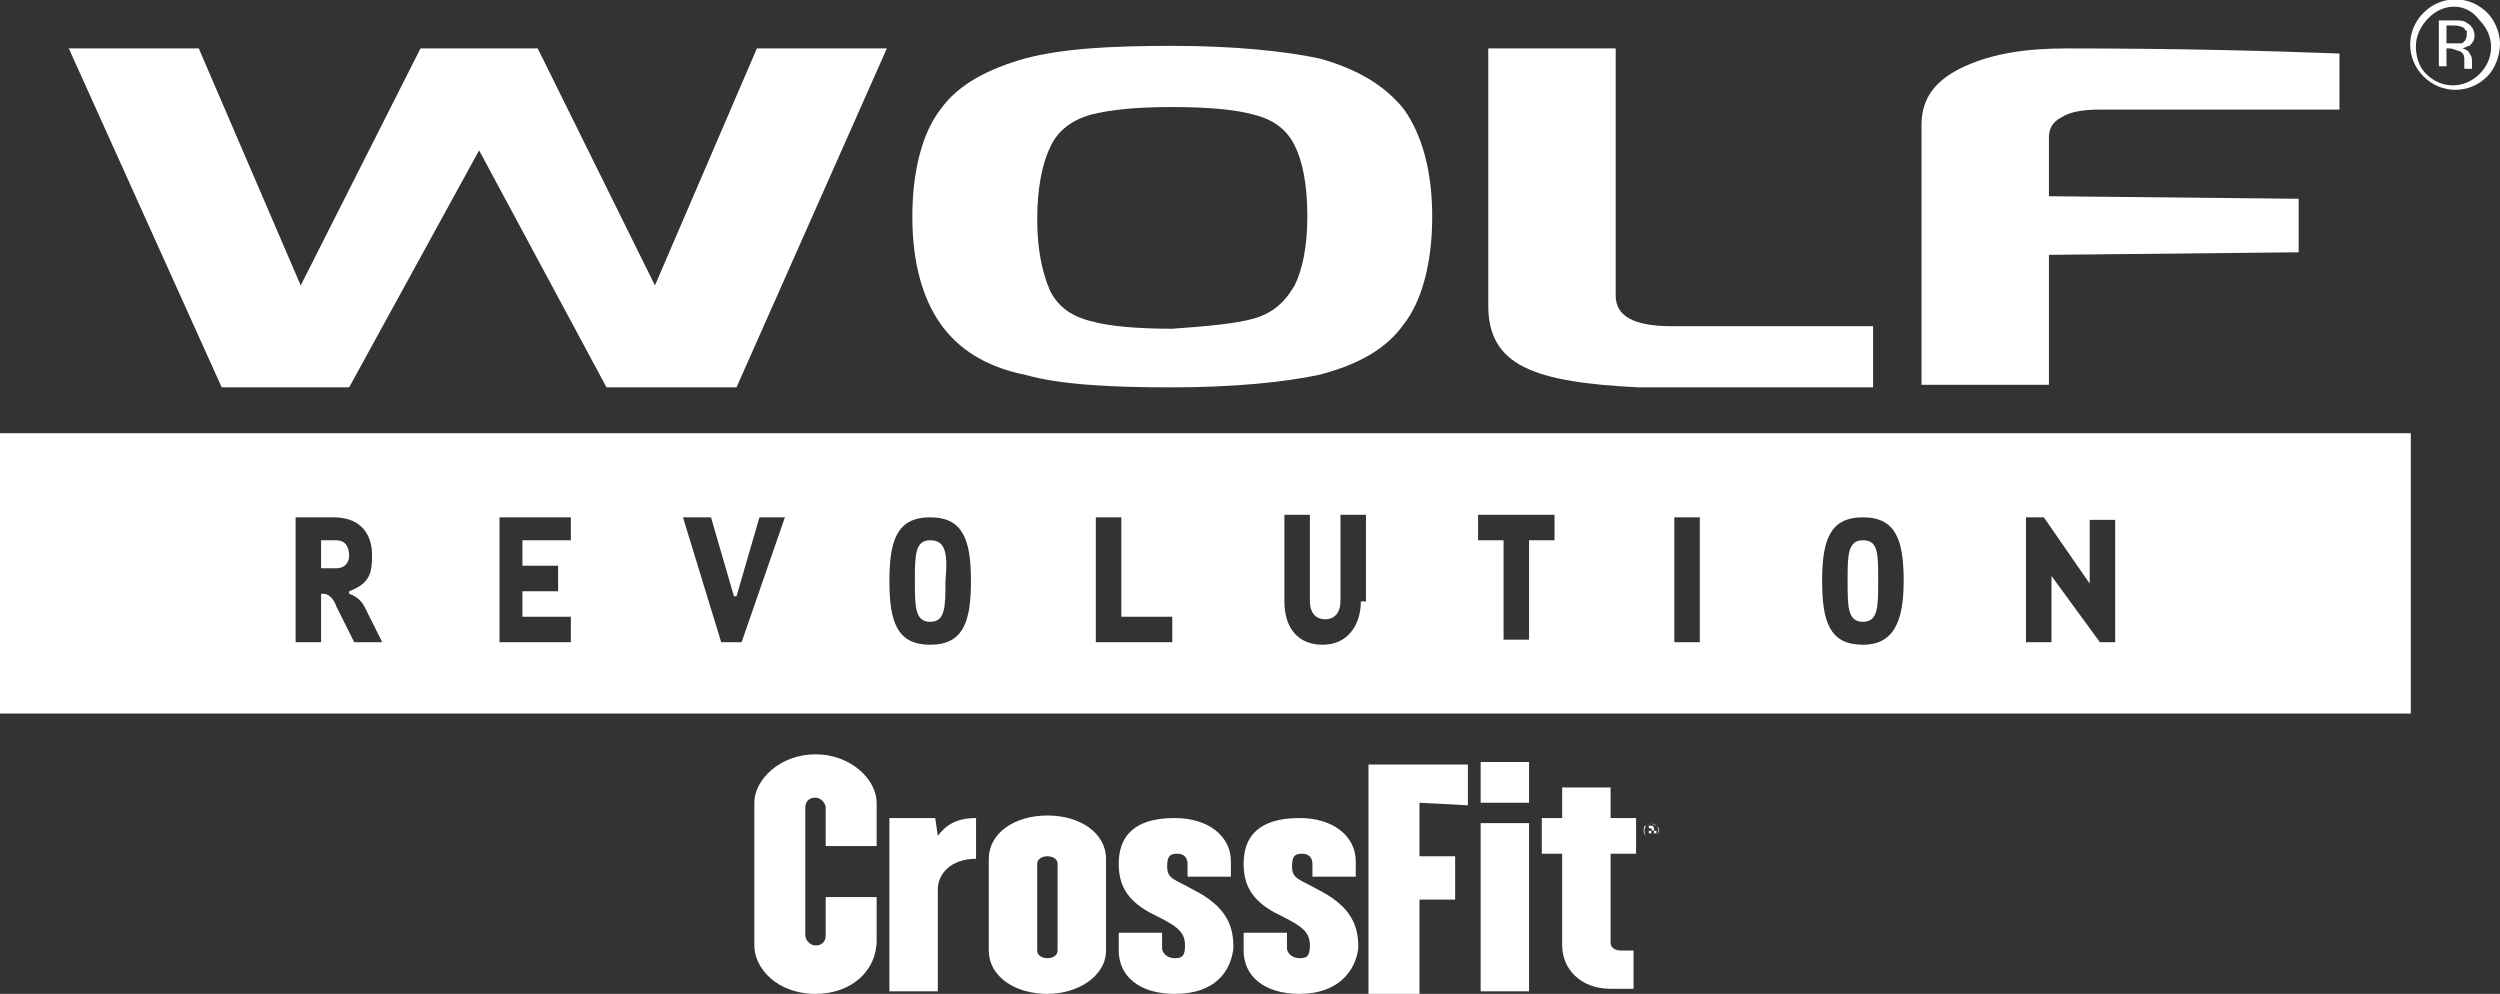
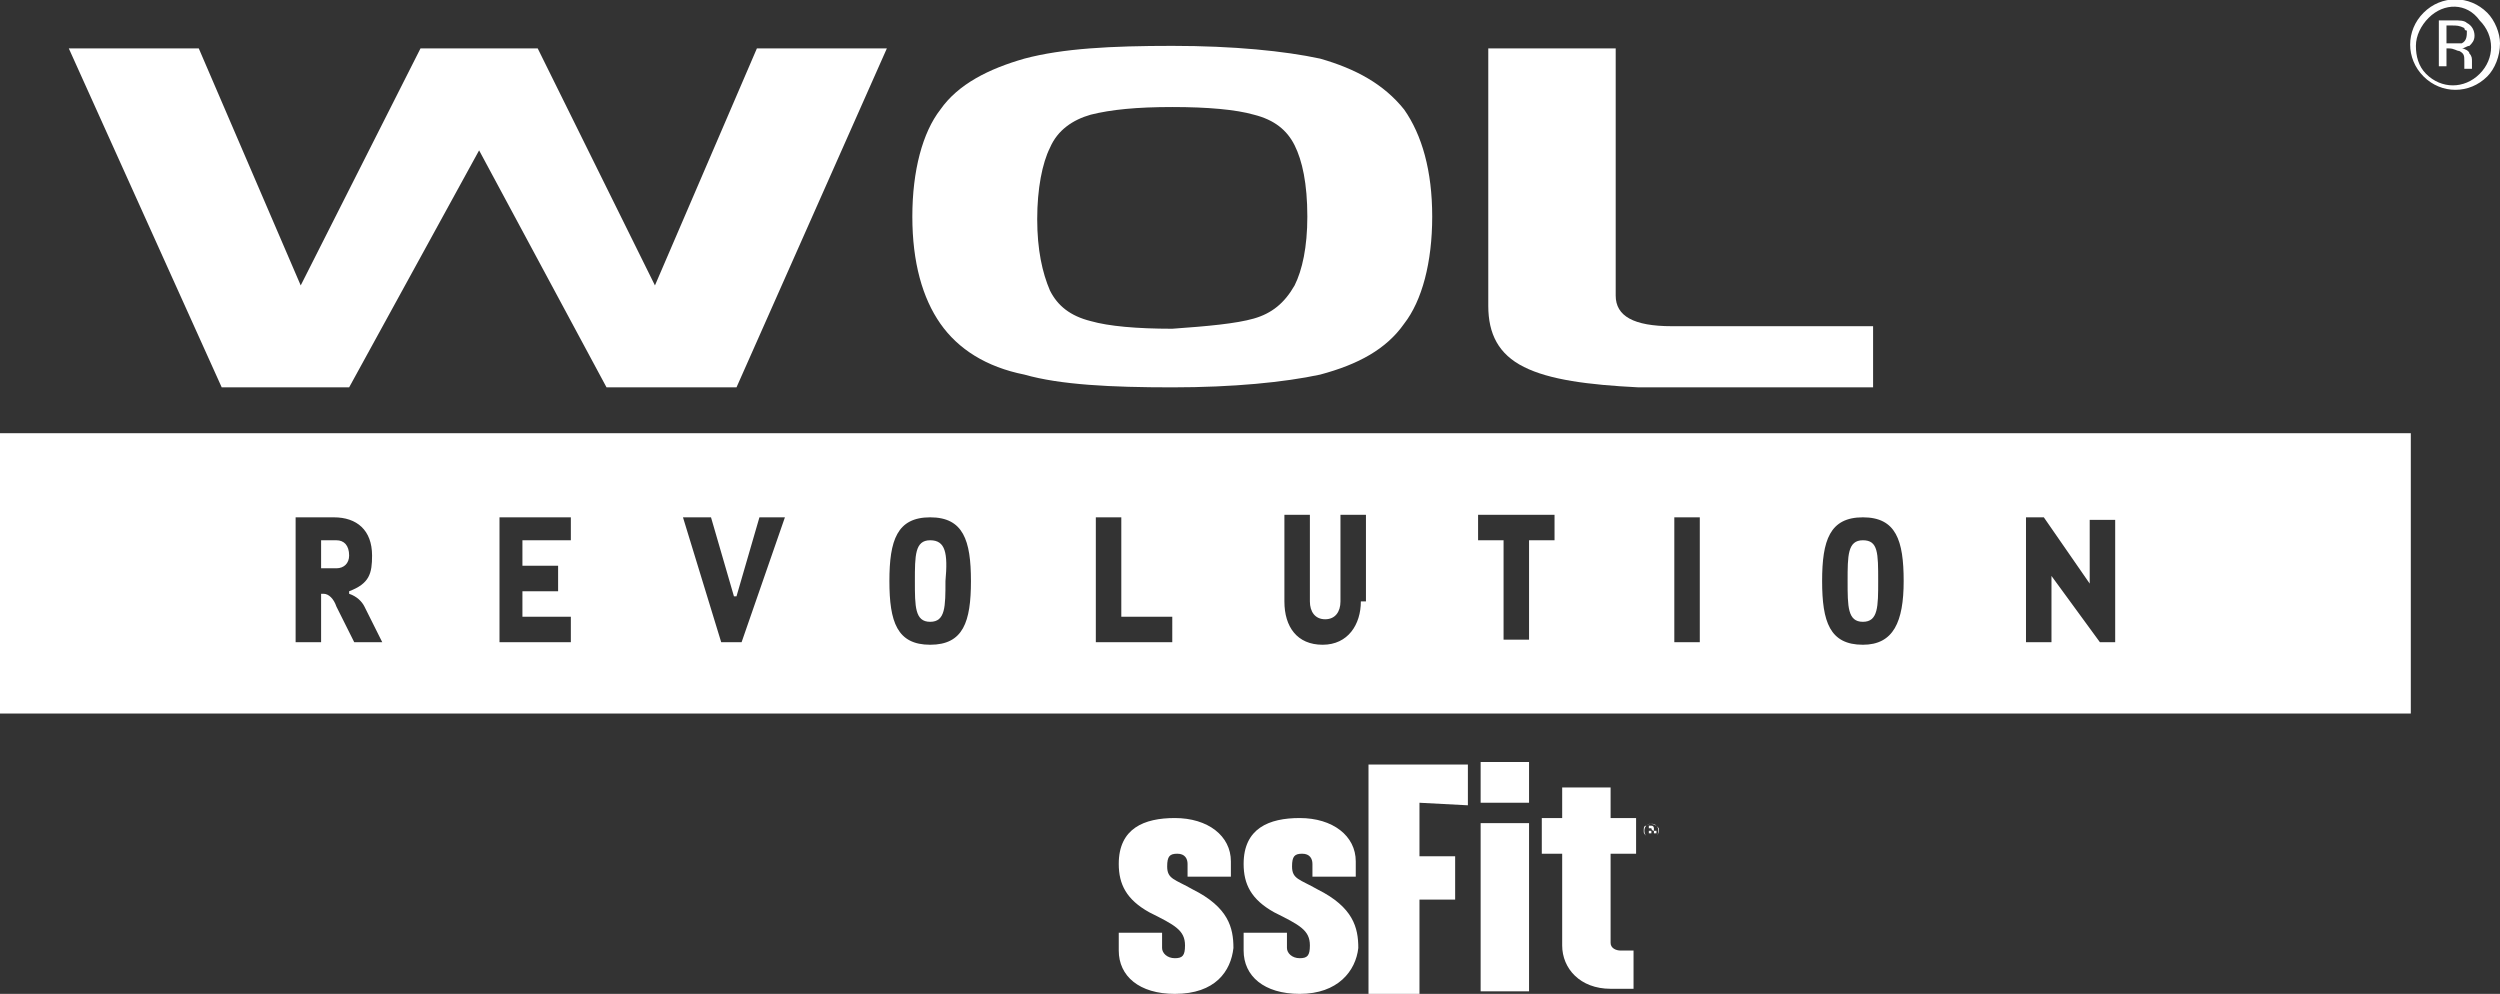
<svg xmlns="http://www.w3.org/2000/svg" version="1.1" id="Capa_1" x="0px" y="0px" viewBox="0 0 98.1 39" style="enable-background:new 0 0 98.1 39;" xml:space="preserve">
  <rect x="0" y="0" width="98.1" height="39" fill="#333333" stroke="none" />
  <style type="text/css">
	.st0{fill:#FFFFFF;}
</style>
  <g>
    <g>
      <g>
-         <path class="st0" d="M32,39c-1.5,0-2.4-1-2.4-1.9v-5.6c0-0.9,1-1.9,2.4-1.9c1.4,0,2.4,1,2.4,1.9v1.7h-2v-1.5     c0-0.2-0.2-0.4-0.4-0.4c0,0,0,0,0,0c-0.2,0-0.4,0.1-0.4,0.4v5c0,0.2,0.2,0.4,0.4,0.4c0.2,0,0.4-0.1,0.4-0.4c0,0,0,0,0,0v-1.5h2     v1.7C34.4,38.1,33.4,39,32,39z" />
-       </g>
+         </g>
      <g>
-         <path class="st0" d="M36.8,34.9v4h-1.9v-6.8h1.8l0.1,0.7c0.3-0.4,0.7-0.7,1.5-0.7v1.6C37.3,33.7,36.8,34.3,36.8,34.9z" />
-       </g>
+         </g>
      <g>
-         <path class="st0" d="M41.1,39c-1.3,0-2.3-0.7-2.3-1.7v-3.6c0-1,1-1.7,2.3-1.7s2.3,0.7,2.3,1.7v3.6C43.4,38.3,42.3,39,41.1,39z      M41.5,33.9c0-0.2-0.2-0.3-0.4-0.3s-0.4,0.1-0.4,0.3v3.4c0,0.2,0.2,0.3,0.4,0.3s0.4-0.1,0.4-0.3V33.9z" />
-       </g>
+         </g>
      <g>
        <path class="st0" d="M46.1,39c-1.4,0-2.2-0.7-2.2-1.7v-0.7h1.7v0.6c0,0.2,0.2,0.4,0.5,0.4c0.3,0,0.4-0.1,0.4-0.5     c0-0.6-0.4-0.8-1.4-1.3c-0.9-0.5-1.2-1.1-1.2-1.9c0-1.4,1-1.8,2.2-1.8c1.3,0,2.2,0.7,2.2,1.7v0.6h-1.7v-0.5     c0-0.2-0.1-0.4-0.4-0.4c-0.3,0-0.4,0.1-0.4,0.5c0,0.5,0.3,0.5,1,0.9c1.4,0.7,1.6,1.5,1.6,2.3C48.3,38.1,47.7,39,46.1,39z" />
      </g>
      <g>
        <path class="st0" d="M51,39c-1.4,0-2.2-0.7-2.2-1.7v-0.7h1.7v0.6c0,0.2,0.2,0.4,0.5,0.4c0.3,0,0.4-0.1,0.4-0.5     c0-0.6-0.4-0.8-1.4-1.3c-0.9-0.5-1.2-1.1-1.2-1.9c0-1.4,1-1.8,2.2-1.8c1.3,0,2.2,0.7,2.2,1.7v0.6h-1.7v-0.5     c0-0.2-0.1-0.4-0.4-0.4c-0.3,0-0.4,0.1-0.4,0.5c0,0.5,0.3,0.5,1,0.9c1.4,0.7,1.6,1.5,1.6,2.3C53.2,38.1,52.5,39,51,39z" />
      </g>
      <g>
        <path class="st0" d="M55.7,31.5v2.1h1.4v1.7h-1.4v3.7h-2v-9h3.9v1.6L55.7,31.5z" />
      </g>
      <g>
        <path class="st0" d="M58.1,31.5v-1.6H60v1.6H58.1z M58.1,38.9v-6.6H60v6.6H58.1z" />
      </g>
      <g>
        <path class="st0" d="M63.2,33.6V37c0,0.2,0.2,0.3,0.4,0.3h0.5v1.5h-0.9c-1.2,0-1.9-0.8-1.9-1.7v-3.6h-0.8v-1.4h0.8v-1.2h1.9v1.2     h1v1.4H63.2z" />
      </g>
      <g>
        <path class="st0" d="M65,32.8c-0.1,0.1-0.3,0.1-0.4,0s-0.1-0.3,0-0.4c0.1-0.1,0.3-0.1,0.4,0c0.1,0.1,0.1,0.1,0.1,0.2     C65.1,32.7,65,32.8,65,32.8z M64.6,32.4c-0.1,0-0.1,0.1-0.1,0.2c0,0.1,0,0.1,0.1,0.2c0.1,0.1,0.3,0.1,0.4,0c0,0,0,0,0,0     c0.1-0.1,0.1-0.3,0-0.4C64.8,32.3,64.7,32.3,64.6,32.4C64.6,32.4,64.6,32.4,64.6,32.4L64.6,32.4z M64.8,32.4     C64.8,32.4,64.8,32.4,64.8,32.4c0.1,0,0.1,0.1,0.1,0.1c0,0,0,0.1,0,0.1c0,0,0,0,0,0c0,0,0,0,0.1,0c0,0,0,0,0,0.1v0c0,0,0,0,0,0     c0,0,0,0,0,0l0,0h-0.1v0c0,0,0-0.1,0-0.1c0,0,0,0-0.1,0h0v0.1h-0.1v-0.3L64.8,32.4z M64.8,32.5C64.8,32.5,64.8,32.5,64.8,32.5     l-0.1,0v0.1h0.1c0,0,0,0,0.1,0C64.8,32.6,64.8,32.5,64.8,32.5C64.8,32.5,64.8,32.5,64.8,32.5L64.8,32.5z" />
      </g>
    </g>
    <g>
      <g>
        <path class="st0" d="M2.7,1.9h5.1l4,9.3l4.7-9.3h4.6l4.6,9.3l4-9.3h5.1l-5.9,13.3h-5.1l-5-9.3l-5.1,9.3H8.7L2.7,1.9z" />
      </g>
      <g>
        <path class="st0" d="M40.2,14.7c-1.5-0.3-2.6-1-3.3-2c-0.7-1-1.1-2.4-1.1-4.2s0.4-3.3,1.1-4.2c0.7-1,1.9-1.6,3.3-2     c1.5-0.4,3.4-0.5,5.8-0.5c2.4,0,4.4,0.2,5.8,0.5c1.4,0.4,2.5,1,3.3,2c0.7,1,1.1,2.4,1.1,4.2s-0.4,3.3-1.1,4.2     c-0.7,1-1.8,1.6-3.3,2c-1.4,0.3-3.4,0.5-5.8,0.5S41.6,15.1,40.2,14.7z M49.2,12.5c0.7-0.2,1.2-0.6,1.6-1.3     c0.3-0.6,0.5-1.5,0.5-2.7c0-1.3-0.2-2.2-0.5-2.8c-0.3-0.6-0.8-1-1.6-1.2c-0.7-0.2-1.8-0.3-3.2-0.3c-1.4,0-2.4,0.1-3.2,0.3     c-0.7,0.2-1.3,0.6-1.6,1.3c-0.3,0.6-0.5,1.6-0.5,2.8c0,1.2,0.2,2.1,0.5,2.8c0.3,0.6,0.8,1,1.6,1.2c0.7,0.2,1.8,0.3,3.2,0.3     C47.4,12.8,48.5,12.7,49.2,12.5z" />
      </g>
      <g>
        <path class="st0" d="M59.8,14.4c-1-0.5-1.4-1.3-1.4-2.4V1.9h5v9.7c0,0.8,0.7,1.2,2.2,1.2h7.9v2.4h-9.2     C62.3,15.1,60.8,14.9,59.8,14.4z" />
      </g>
      <g>
-         <path class="st0" d="M75.4,4.9c0-1.1,0.6-1.8,1.7-2.3c1.1-0.5,2.4-0.7,4-0.7c4.5,0,8,0.1,10.7,0.2v2.2h-9.4     c-0.7,0-1.2,0.1-1.5,0.3c-0.4,0.2-0.5,0.5-0.5,0.8v2.3l9.8,0.1v2.1L80.4,10v5.1h-5V4.9z" />
-       </g>
+         </g>
    </g>
    <g>
      <path class="st0" d="M73.1,21.2c-0.6,0-0.6,0.6-0.6,1.6c0,1,0,1.6,0.6,1.6c0.6,0,0.6-0.6,0.6-1.6C73.7,21.7,73.7,21.2,73.1,21.2z" />
      <path class="st0" d="M36.5,21.2c-0.6,0-0.6,0.6-0.6,1.6c0,1,0,1.6,0.6,1.6c0.6,0,0.6-0.6,0.6-1.6C37.2,21.7,37.1,21.2,36.5,21.2z" />
      <path class="st0" d="M13.2,21.2h-0.6v1.1h0.6c0.3,0,0.5-0.2,0.5-0.5C13.7,21.4,13.5,21.2,13.2,21.2z" />
      <path class="st0" d="M0,17v11h94.6V17H0z M13.9,25.2l-0.7-1.4c-0.1-0.3-0.3-0.5-0.5-0.5h-0.1v1.9h-1v-4.9h1.5    c0.9,0,1.5,0.5,1.5,1.5c0,0.7-0.1,1.1-0.9,1.4v0.1c0.3,0.1,0.5,0.3,0.6,0.5l0.7,1.4H13.9z M22.4,21.2h-1.9v1h1.4v1h-1.4v1h1.9v1    h-2.8v-4.9h2.8V21.2z M29.1,25.2h-0.8l-1.5-4.9h1.1l0.9,3.1h0.1l0.9-3.1h1L29.1,25.2z M36.5,25.3c-1.3,0-1.6-0.9-1.6-2.5    c0-1.6,0.3-2.5,1.6-2.5c1.3,0,1.6,0.9,1.6,2.5C38.1,24.4,37.8,25.3,36.5,25.3z M45.9,25.2h-2.9v-4.9h1v3.9h2V25.2z M53.4,23.6    c0,0.9-0.5,1.7-1.5,1.7c-1,0-1.5-0.7-1.5-1.7v-3.4h1v3.4c0,0.4,0.2,0.7,0.6,0.7c0.4,0,0.6-0.3,0.6-0.7v-3.4h1V23.6z M61,21.2h-1    v3.9h-1v-3.9h-1v-1H61V21.2z M66.7,25.2h-1v-4.9h1V25.2z M73.1,25.3c-1.3,0-1.6-0.9-1.6-2.5c0-1.6,0.3-2.5,1.6-2.5    c1.3,0,1.6,0.9,1.6,2.5C74.7,24.4,74.3,25.3,73.1,25.3z M83,25.2h-0.6l-1.9-2.6l0,0v2.6h-1v-4.9h0.7l1.8,2.6l0,0v-2.5h1V25.2z" />
    </g>
    <g>
      <path class="st0" d="M97.6,3c-0.7,0.7-1.8,0.7-2.5,0c-0.7-0.7-0.7-1.8,0-2.5c0.7-0.7,1.8-0.7,2.5,0c0.3,0.3,0.5,0.8,0.5,1.2    C98.1,2.2,97.9,2.7,97.6,3z M95.3,0.7C95,1,94.8,1.4,94.8,1.8c0,0.4,0.1,0.8,0.4,1.1c0.6,0.6,1.5,0.6,2.1,0c0,0,0,0,0,0    c0.6-0.6,0.6-1.5,0-2.1C96.8,0.1,95.9,0.1,95.3,0.7C95.3,0.7,95.3,0.7,95.3,0.7L95.3,0.7z M96.3,0.8c0.2,0,0.4,0,0.5,0.1    c0.2,0.1,0.3,0.3,0.3,0.5c0,0.2-0.1,0.3-0.2,0.4c-0.1,0-0.2,0.1-0.3,0.1c0.1,0,0.3,0.1,0.3,0.2c0.1,0.1,0.1,0.2,0.1,0.3v0.1    c0,0,0,0.1,0,0.1c0,0,0,0.1,0,0.1l0,0h-0.3V2.4c0-0.2,0-0.3-0.2-0.4c-0.1,0-0.2-0.1-0.4-0.1H96v0.7h-0.3V0.8L96.3,0.8z M96.7,1.1    C96.5,1,96.4,1,96.2,1H96v0.7h0.3c0.1,0,0.2,0,0.3,0c0.2-0.1,0.2-0.3,0.2-0.5C96.7,1.2,96.7,1.1,96.7,1.1L96.7,1.1z" />
    </g>
  </g>
</svg>